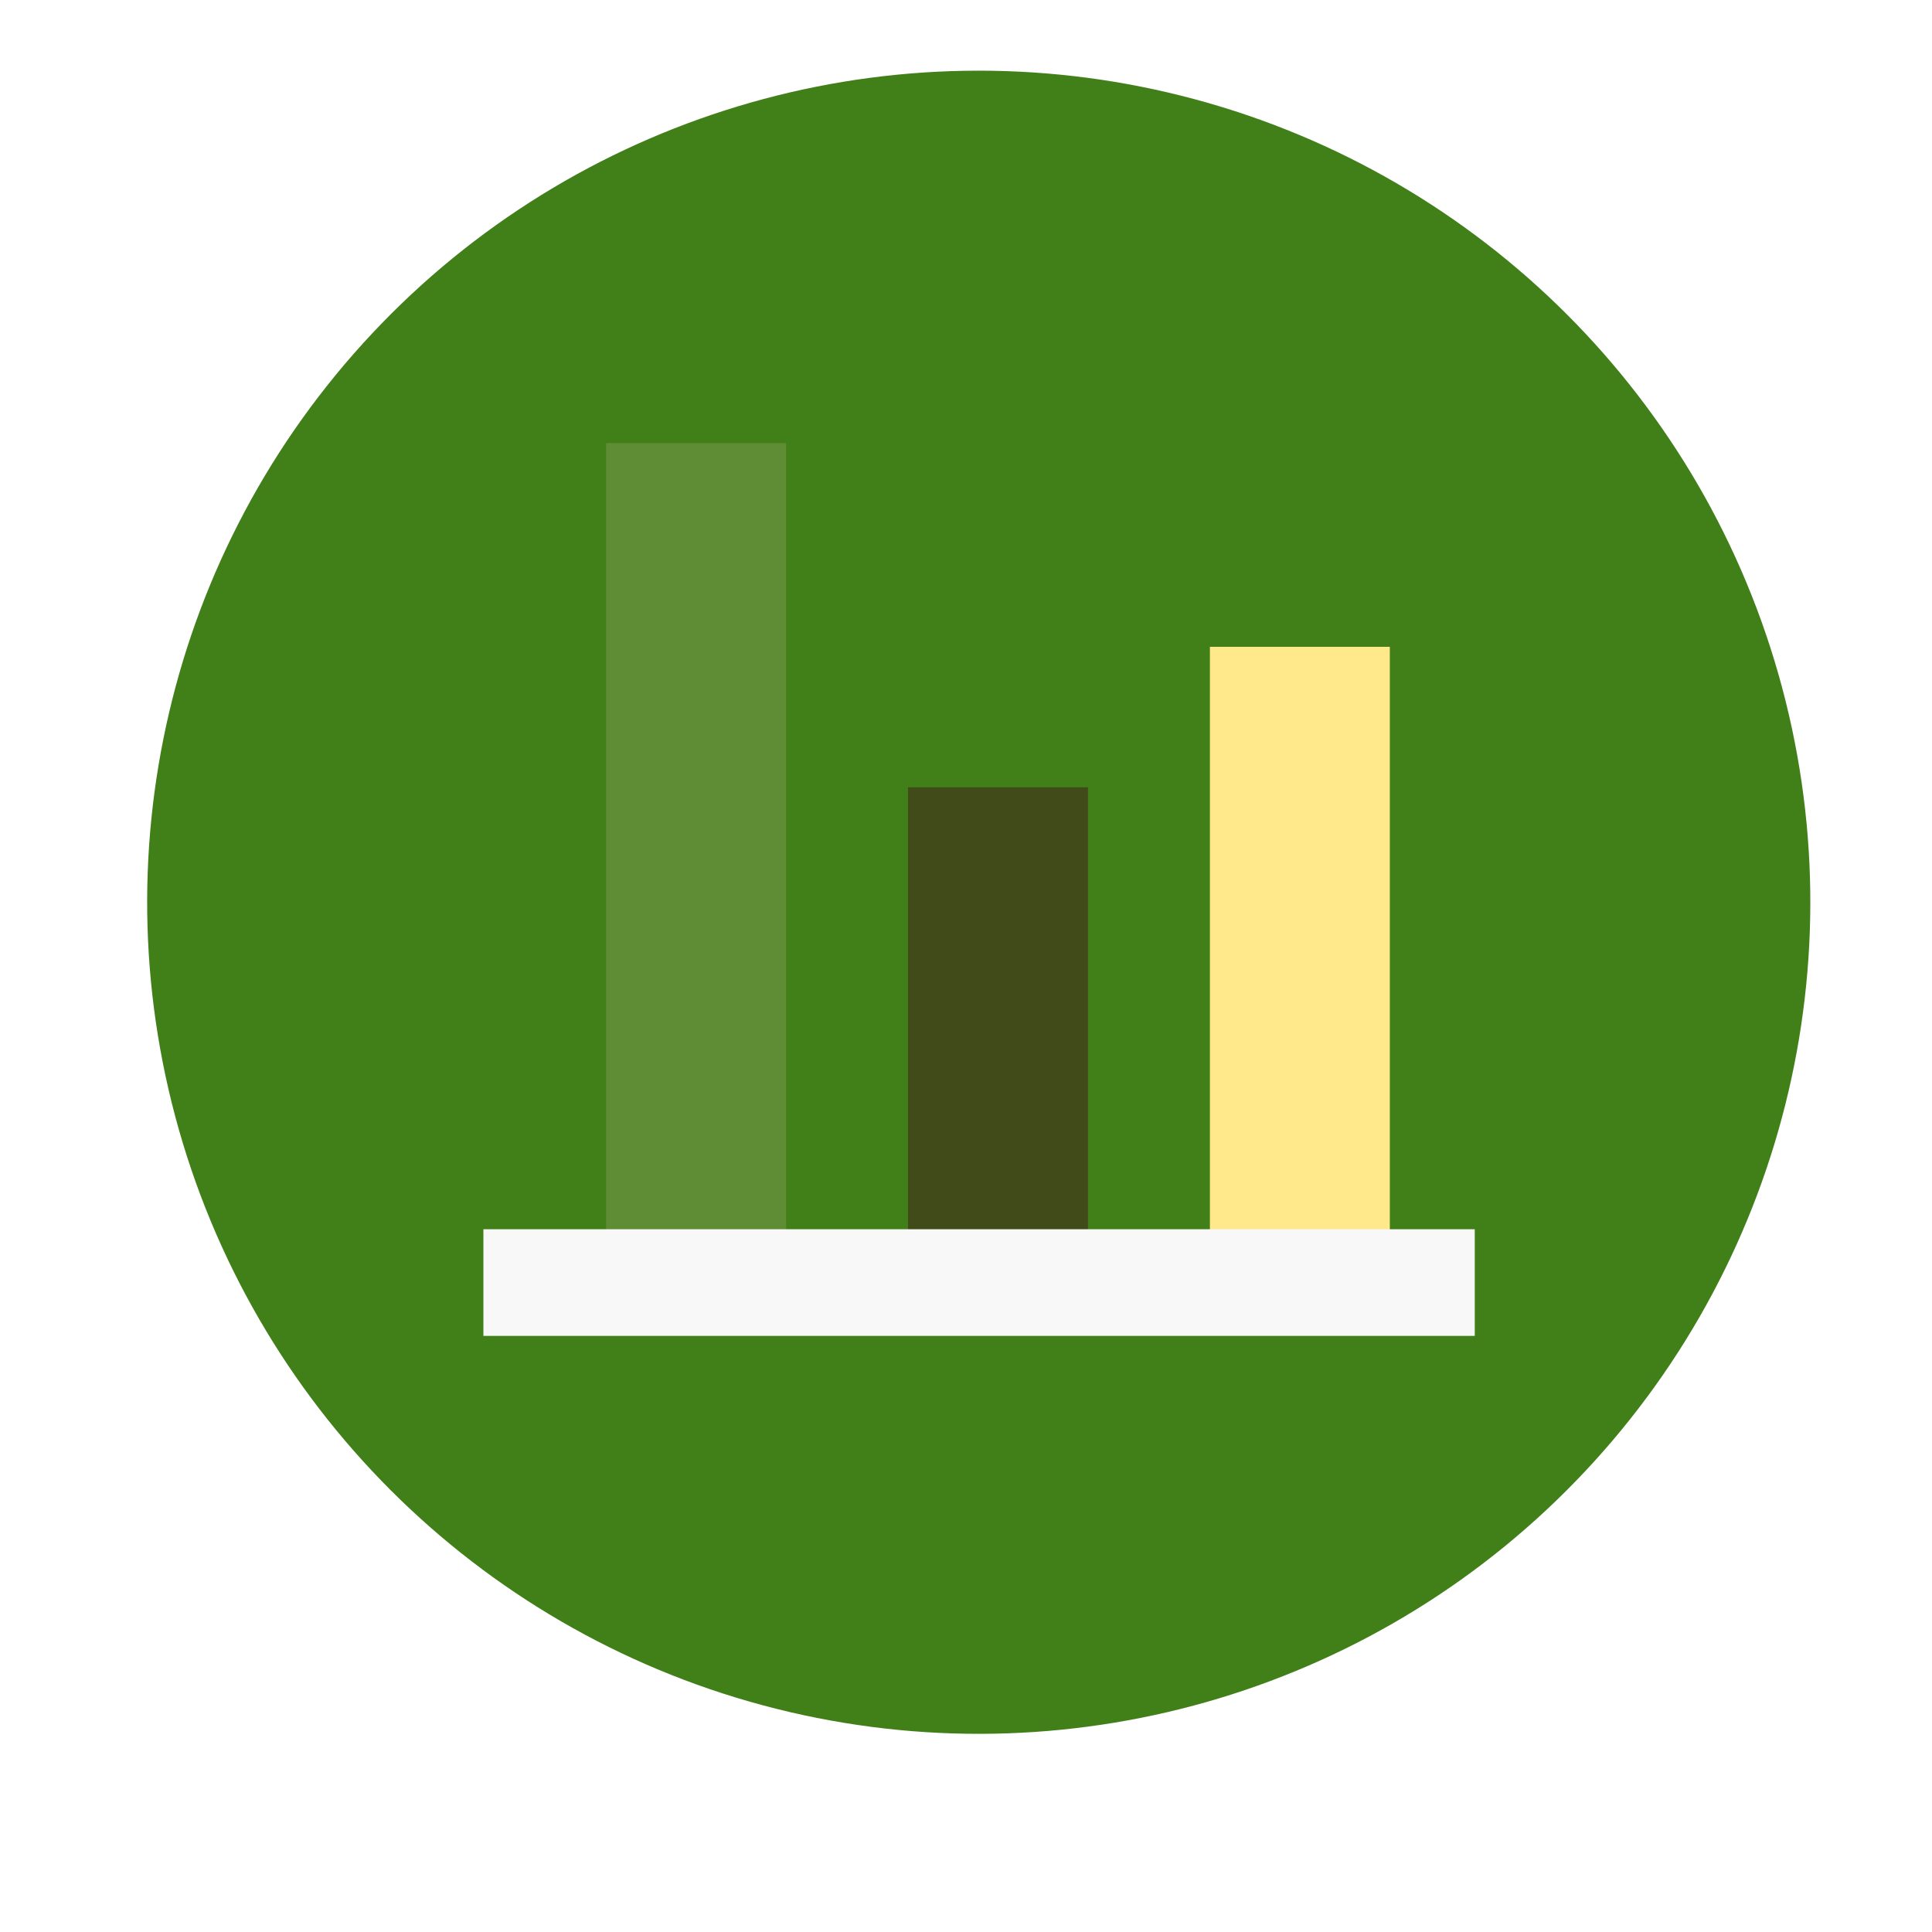
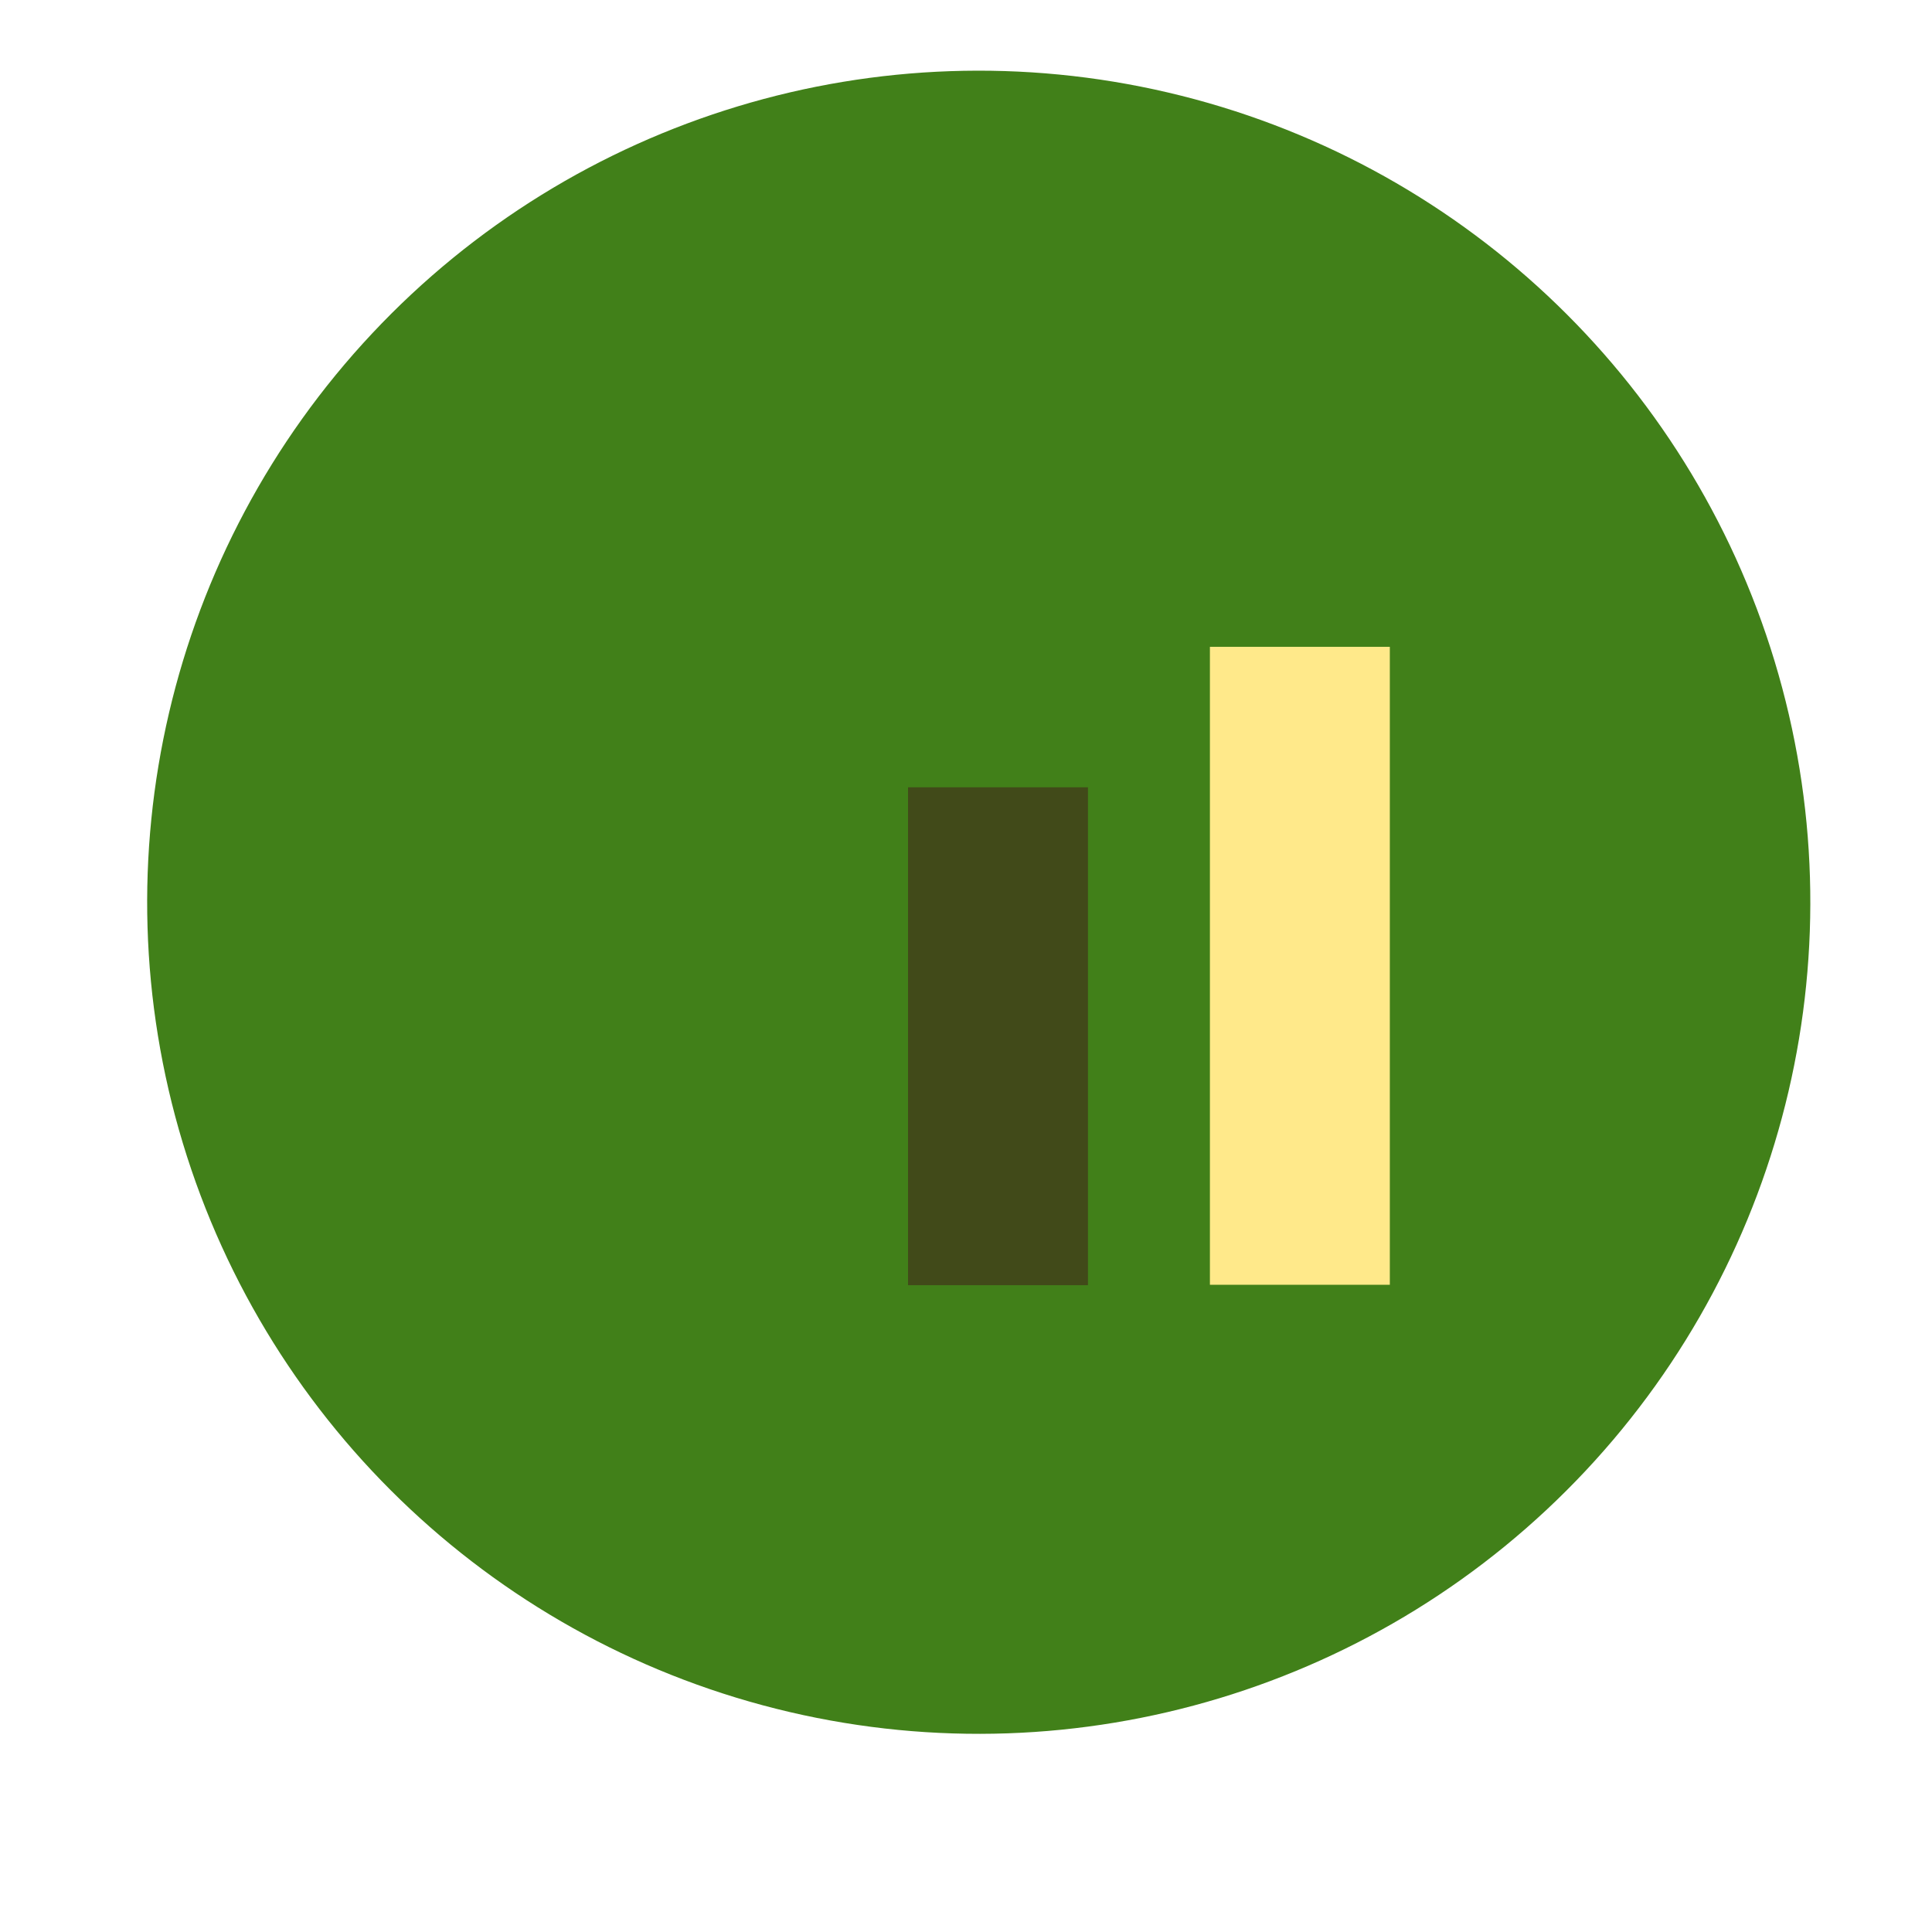
<svg xmlns="http://www.w3.org/2000/svg" id="_лой_2" viewBox="0 0 48 48">
  <defs>
    <style>.cls-1{fill:#f8f8f9;}.cls-2{fill:#ffe98a;}.cls-3{fill:#414a19;}.cls-4{fill:#5e8d36;}.cls-5{fill:#418019;filter:url(#drop-shadow-1);}</style>
    <filter id="drop-shadow-1" filterUnits="userSpaceOnUse">
      <feOffset dx="1" dy="1" />
      <feGaussianBlur result="blur" stdDeviation="1" />
      <feFlood flood-color="#000" flood-opacity=".2" />
      <feComposite in2="blur" operator="in" />
      <feComposite in="SourceGraphic" />
    </filter>
  </defs>
  <g id="Objects">
    <circle class="cls-5" cx="23.12" cy="23.17" r="20.66" transform="translate(-4.71 40.4) rotate(-76.84)" />
-     <rect class="cls-4" x="15.06" y="11.01" width="4.47" height="20.92" />
    <rect class="cls-3" x="22.56" y="19.56" width="4.47" height="12.37" />
    <rect class="cls-2" x="30.06" y="16.07" width="4.47" height="15.85" />
-     <rect class="cls-1" x="12.01" y="30.54" width="24.63" height="2.65" />
  </g>
</svg>